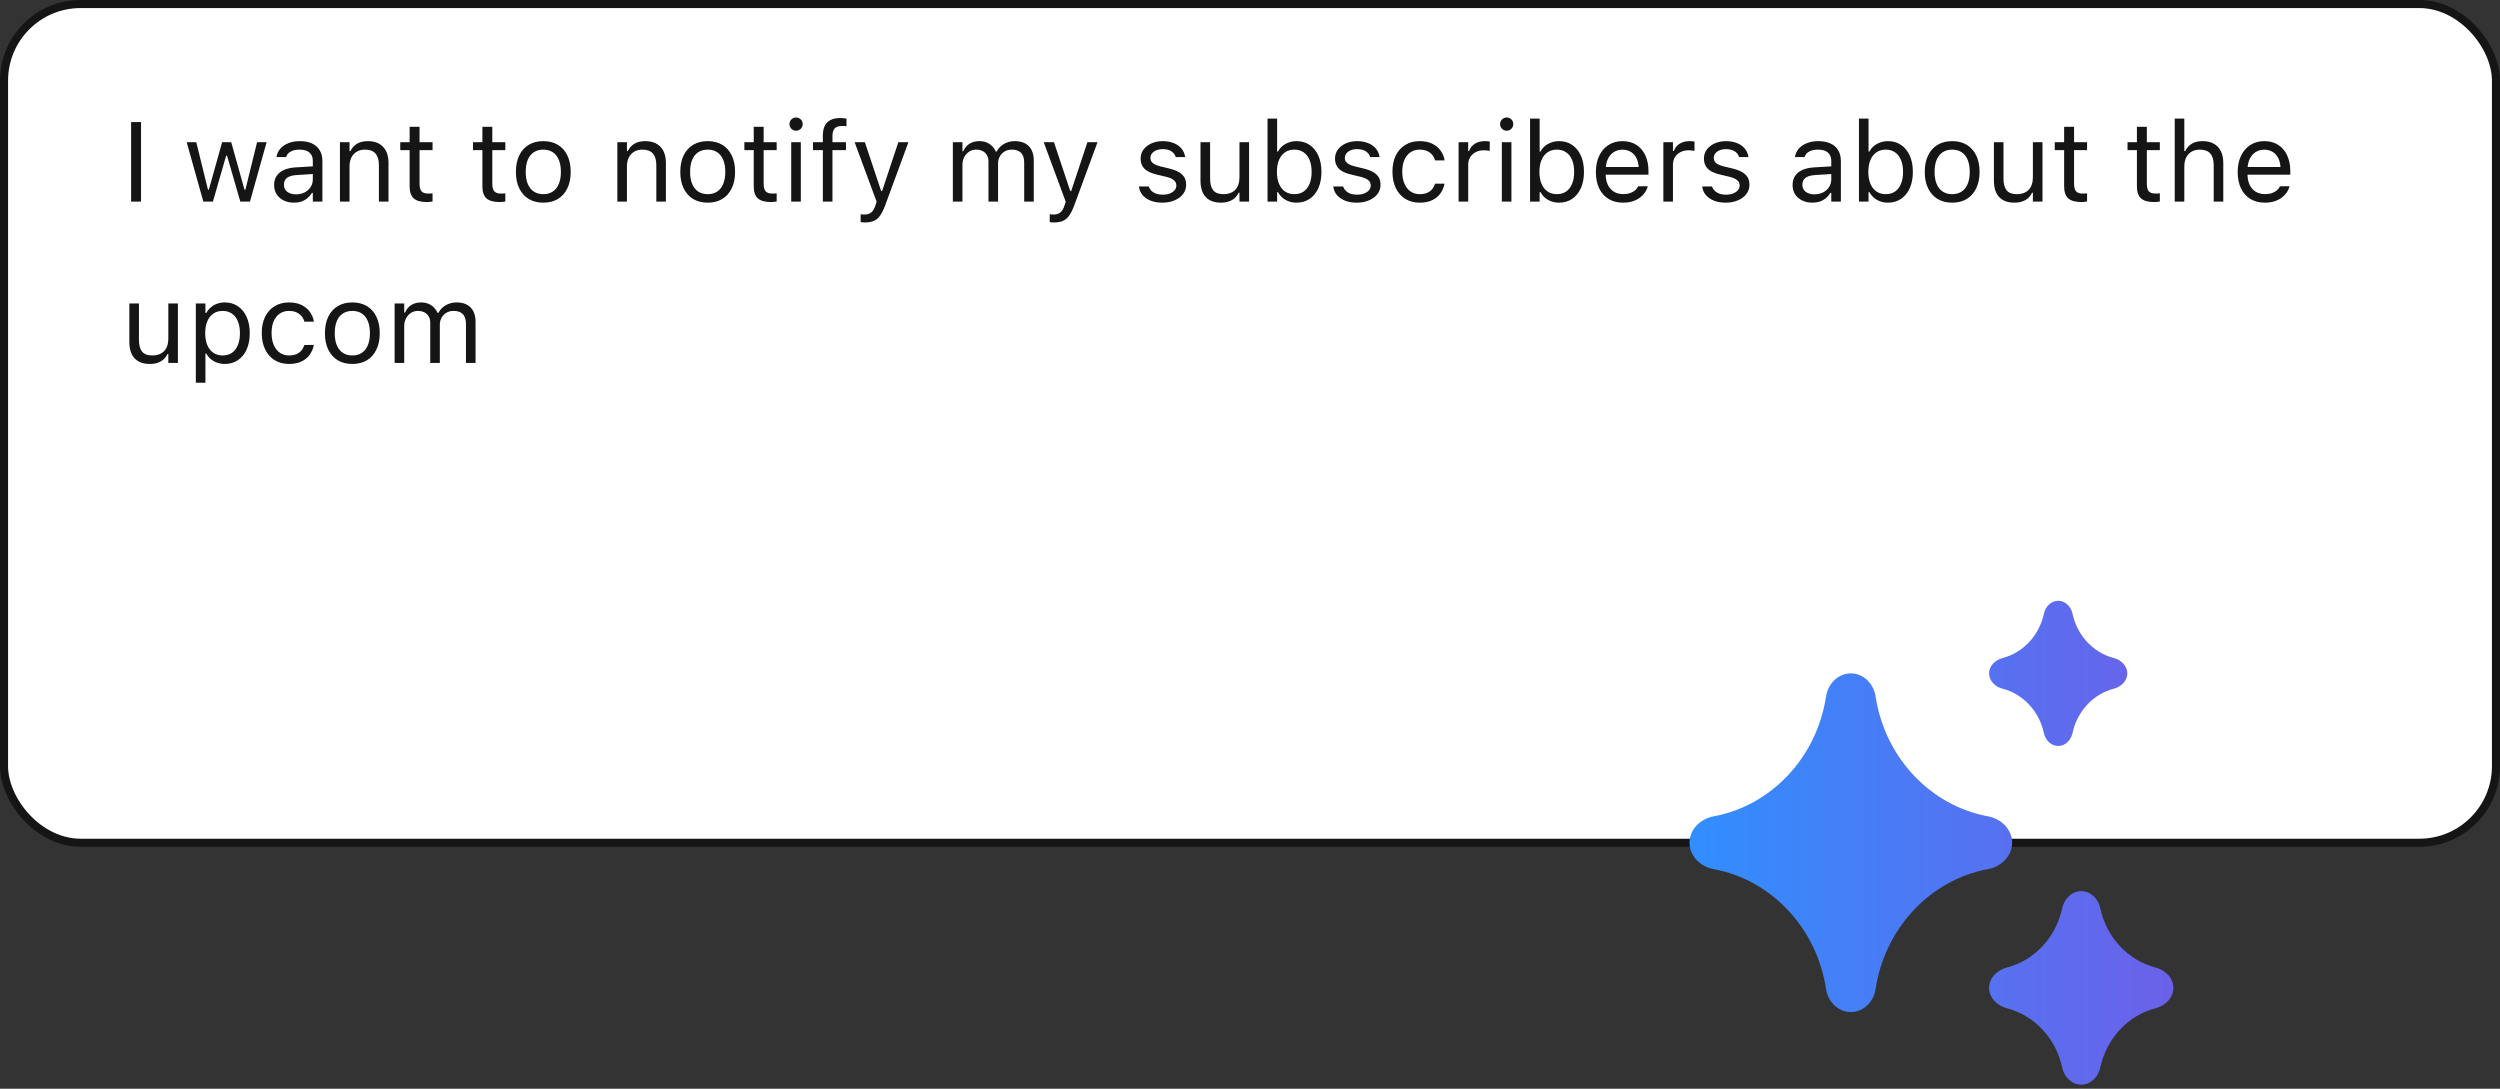
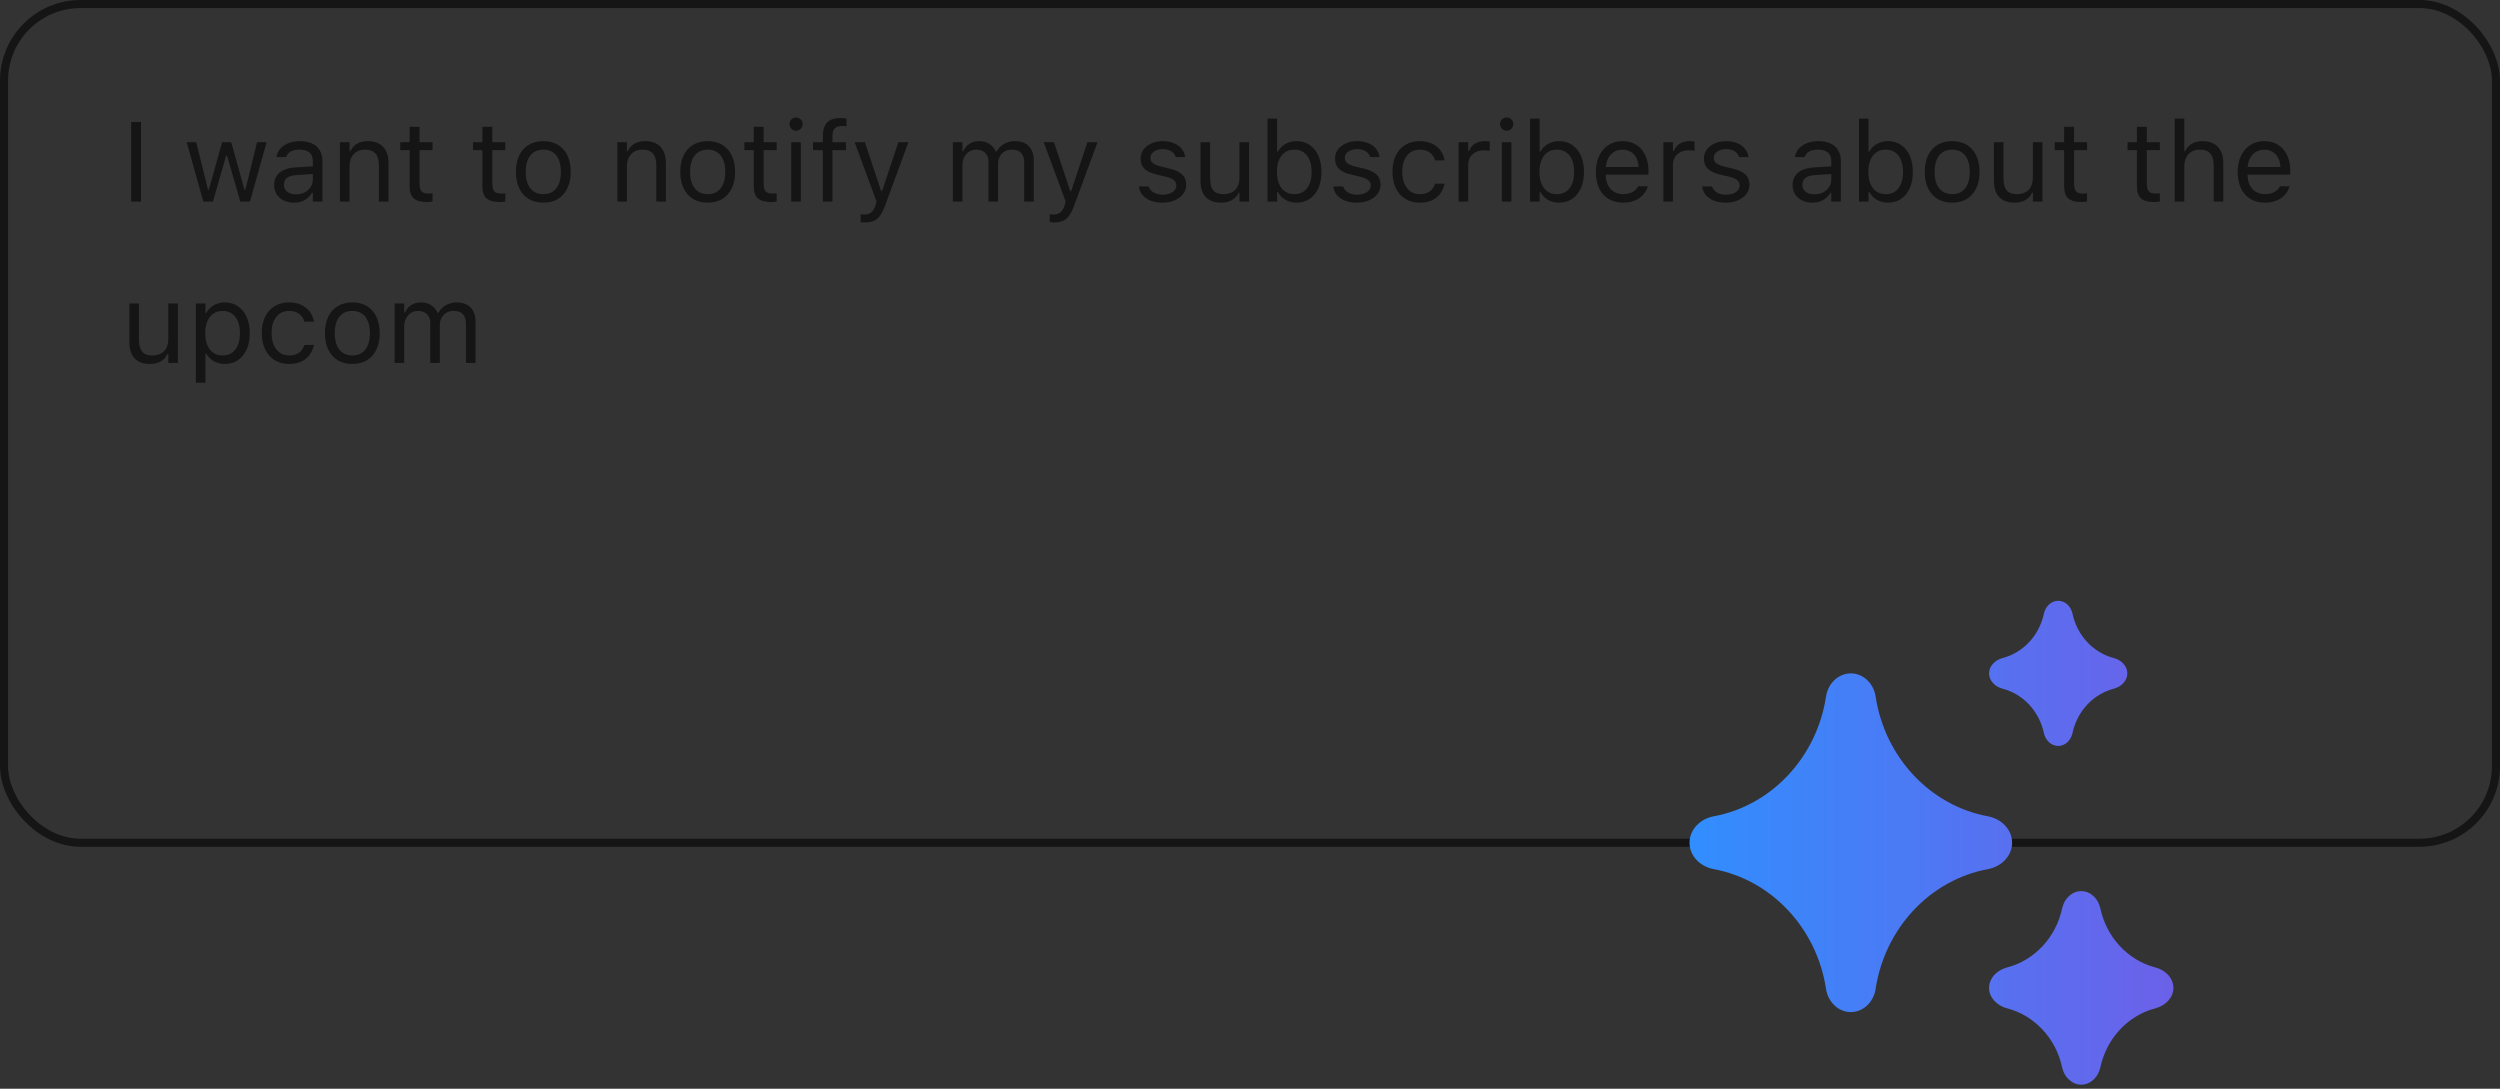
<svg xmlns="http://www.w3.org/2000/svg" width="310" height="135" viewBox="0 0 310 135" fill="none">
  <rect x="0" y="0" width="310" height="135" fill="#333333" stroke="none" />
-   <rect x="0.5" y="0.5" width="309" height="104" rx="9.5" fill="white" />
  <rect x="0.5" y="0.5" width="309" height="104" rx="9.5" stroke="#151515" />
  <path d="M16.258 25V15.136H17.488V25H16.258ZM25.213 25L23.148 17.631H24.338L25.787 23.523H25.896L27.544 17.631H28.672L30.319 23.523H30.429L31.878 17.631H33.06L30.996 25H29.8L28.152 19.299H28.043L26.402 25H25.213ZM36.451 25.13C35.986 25.13 35.567 25.041 35.193 24.863C34.824 24.686 34.53 24.433 34.312 24.105C34.097 23.776 33.99 23.389 33.99 22.942V22.929C33.99 22.491 34.095 22.117 34.305 21.808C34.514 21.493 34.82 21.247 35.221 21.069C35.622 20.892 36.107 20.787 36.677 20.755L39.384 20.591V21.541L36.82 21.705C36.26 21.737 35.85 21.853 35.59 22.054C35.335 22.254 35.207 22.537 35.207 22.901V22.915C35.207 23.289 35.348 23.58 35.631 23.79C35.913 23.995 36.269 24.098 36.697 24.098C37.103 24.098 37.463 24.018 37.777 23.858C38.092 23.694 38.338 23.473 38.516 23.195C38.698 22.917 38.789 22.603 38.789 22.252V19.955C38.789 19.499 38.65 19.153 38.372 18.916C38.099 18.674 37.686 18.554 37.135 18.554C36.693 18.554 36.33 18.634 36.048 18.793C35.765 18.948 35.576 19.169 35.48 19.456L35.474 19.477H34.284L34.291 19.436C34.355 19.048 34.514 18.711 34.77 18.424C35.029 18.132 35.364 17.907 35.774 17.747C36.185 17.583 36.652 17.501 37.176 17.501C37.777 17.501 38.285 17.599 38.7 17.795C39.12 17.991 39.436 18.273 39.65 18.643C39.869 19.007 39.978 19.445 39.978 19.955V25H38.789V23.913H38.68C38.525 24.173 38.336 24.394 38.112 24.576C37.894 24.759 37.645 24.898 37.367 24.993C37.089 25.084 36.784 25.13 36.451 25.13ZM42.152 25V17.631H43.342V18.738H43.451C43.638 18.346 43.907 18.043 44.258 17.829C44.609 17.61 45.055 17.501 45.598 17.501C46.427 17.501 47.063 17.738 47.505 18.212C47.952 18.681 48.175 19.354 48.175 20.229V25H46.985V20.516C46.985 19.85 46.844 19.358 46.562 19.039C46.283 18.715 45.851 18.554 45.263 18.554C44.871 18.554 44.531 18.638 44.244 18.807C43.957 18.975 43.734 19.215 43.574 19.524C43.419 19.834 43.342 20.206 43.342 20.639V25H42.152ZM52.946 25.055C52.19 25.055 51.641 24.902 51.299 24.597C50.962 24.291 50.793 23.788 50.793 23.086V18.615H49.631V17.631H50.793V15.724H52.023V17.631H53.637V18.615H52.023V22.785C52.023 23.218 52.105 23.53 52.27 23.722C52.434 23.909 52.707 24.002 53.09 24.002C53.195 24.002 53.283 24 53.356 23.995C53.434 23.991 53.527 23.984 53.637 23.975V24.986C53.523 25.005 53.409 25.02 53.295 25.034C53.181 25.048 53.065 25.055 52.946 25.055ZM61.97 25.055C61.213 25.055 60.664 24.902 60.322 24.597C59.985 24.291 59.816 23.788 59.816 23.086V18.615H58.654V17.631H59.816V15.724H61.047V17.631H62.66V18.615H61.047V22.785C61.047 23.218 61.129 23.53 61.293 23.722C61.457 23.909 61.73 24.002 62.113 24.002C62.218 24.002 62.307 24 62.38 23.995C62.457 23.991 62.551 23.984 62.66 23.975V24.986C62.546 25.005 62.432 25.02 62.318 25.034C62.204 25.048 62.088 25.055 61.97 25.055ZM67.37 25.13C66.673 25.13 66.069 24.977 65.559 24.672C65.053 24.362 64.661 23.922 64.383 23.352C64.109 22.783 63.973 22.106 63.973 21.322V21.309C63.973 20.52 64.109 19.841 64.383 19.271C64.661 18.702 65.053 18.264 65.559 17.959C66.069 17.654 66.673 17.501 67.37 17.501C68.072 17.501 68.676 17.654 69.182 17.959C69.688 18.264 70.077 18.702 70.351 19.271C70.629 19.841 70.768 20.52 70.768 21.309V21.322C70.768 22.106 70.629 22.783 70.351 23.352C70.077 23.922 69.688 24.362 69.182 24.672C68.676 24.977 68.072 25.13 67.37 25.13ZM67.37 24.077C67.835 24.077 68.229 23.968 68.553 23.749C68.876 23.53 69.122 23.216 69.291 22.806C69.464 22.395 69.551 21.901 69.551 21.322V21.309C69.551 20.725 69.464 20.229 69.291 19.818C69.122 19.408 68.876 19.096 68.553 18.882C68.229 18.663 67.835 18.554 67.37 18.554C66.905 18.554 66.511 18.663 66.188 18.882C65.864 19.096 65.616 19.408 65.442 19.818C65.274 20.229 65.189 20.725 65.189 21.309V21.322C65.189 21.901 65.274 22.395 65.442 22.806C65.616 23.216 65.864 23.53 66.188 23.749C66.511 23.968 66.905 24.077 67.37 24.077ZM76.551 25V17.631H77.74V18.738H77.85C78.037 18.346 78.305 18.043 78.656 17.829C79.007 17.61 79.454 17.501 79.996 17.501C80.826 17.501 81.461 17.738 81.903 18.212C82.35 18.681 82.573 19.354 82.573 20.229V25H81.384V20.516C81.384 19.85 81.243 19.358 80.96 19.039C80.682 18.715 80.249 18.554 79.661 18.554C79.269 18.554 78.93 18.638 78.643 18.807C78.356 18.975 78.132 19.215 77.973 19.524C77.818 19.834 77.74 20.206 77.74 20.639V25H76.551ZM87.755 25.13C87.058 25.13 86.454 24.977 85.943 24.672C85.438 24.362 85.046 23.922 84.768 23.352C84.494 22.783 84.357 22.106 84.357 21.322V21.309C84.357 20.52 84.494 19.841 84.768 19.271C85.046 18.702 85.438 18.264 85.943 17.959C86.454 17.654 87.058 17.501 87.755 17.501C88.457 17.501 89.061 17.654 89.566 17.959C90.072 18.264 90.462 18.702 90.735 19.271C91.013 19.841 91.152 20.52 91.152 21.309V21.322C91.152 22.106 91.013 22.783 90.735 23.352C90.462 23.922 90.072 24.362 89.566 24.672C89.061 24.977 88.457 25.13 87.755 25.13ZM87.755 24.077C88.22 24.077 88.614 23.968 88.938 23.749C89.261 23.53 89.507 23.216 89.676 22.806C89.849 22.395 89.936 21.901 89.936 21.322V21.309C89.936 20.725 89.849 20.229 89.676 19.818C89.507 19.408 89.261 19.096 88.938 18.882C88.614 18.663 88.22 18.554 87.755 18.554C87.29 18.554 86.896 18.663 86.572 18.882C86.249 19.096 86 19.408 85.827 19.818C85.659 20.229 85.574 20.725 85.574 21.309V21.322C85.574 21.901 85.659 22.395 85.827 22.806C86 23.216 86.249 23.53 86.572 23.749C86.896 23.968 87.29 24.077 87.755 24.077ZM95.616 25.055C94.86 25.055 94.311 24.902 93.969 24.597C93.632 24.291 93.463 23.788 93.463 23.086V18.615H92.301V17.631H93.463V15.724H94.693V17.631H96.307V18.615H94.693V22.785C94.693 23.218 94.775 23.53 94.939 23.722C95.103 23.909 95.377 24.002 95.76 24.002C95.865 24.002 95.954 24 96.026 23.995C96.104 23.991 96.197 23.984 96.307 23.975V24.986C96.193 25.005 96.079 25.02 95.965 25.034C95.851 25.048 95.735 25.055 95.616 25.055ZM98.111 25V17.631H99.301V25H98.111ZM98.713 16.209C98.49 16.209 98.296 16.129 98.132 15.97C97.972 15.806 97.893 15.612 97.893 15.389C97.893 15.161 97.972 14.967 98.132 14.808C98.296 14.648 98.49 14.568 98.713 14.568C98.941 14.568 99.134 14.648 99.294 14.808C99.454 14.967 99.533 15.161 99.533 15.389C99.533 15.612 99.454 15.806 99.294 15.97C99.134 16.129 98.941 16.209 98.713 16.209ZM102.035 25V18.615H100.812V17.631H102.035V16.811C102.035 16.318 102.115 15.913 102.274 15.594C102.438 15.27 102.68 15.031 102.999 14.876C103.318 14.716 103.71 14.637 104.175 14.637C104.321 14.637 104.457 14.644 104.585 14.657C104.717 14.666 104.845 14.682 104.968 14.705V15.655C104.895 15.642 104.811 15.633 104.715 15.628C104.619 15.623 104.519 15.621 104.414 15.621C103.99 15.621 103.685 15.724 103.498 15.929C103.316 16.134 103.225 16.439 103.225 16.845V17.631H104.899V18.615H103.225V25H102.035ZM107.244 27.584C107.167 27.584 107.08 27.579 106.984 27.57C106.889 27.566 106.8 27.557 106.718 27.543V26.565C106.791 26.579 106.87 26.588 106.957 26.593C107.044 26.597 107.128 26.6 107.21 26.6C107.547 26.6 107.823 26.513 108.037 26.34C108.256 26.167 108.431 25.868 108.563 25.444L108.7 25.007L105.973 17.631H107.244L109.514 24.439L109.042 23.694H109.603L109.131 24.439L111.394 17.631H112.645L109.767 25.451C109.562 26.003 109.347 26.433 109.124 26.743C108.905 27.053 108.646 27.27 108.345 27.393C108.049 27.52 107.682 27.584 107.244 27.584ZM118.154 25V17.631H119.344V18.752H119.453C119.617 18.355 119.868 18.048 120.205 17.829C120.547 17.61 120.959 17.501 121.442 17.501C121.775 17.501 122.074 17.556 122.338 17.665C122.602 17.774 122.83 17.927 123.021 18.123C123.213 18.314 123.366 18.538 123.479 18.793H123.589C123.721 18.533 123.899 18.308 124.122 18.116C124.345 17.92 124.603 17.77 124.895 17.665C125.191 17.556 125.507 17.501 125.845 17.501C126.346 17.501 126.77 17.594 127.116 17.781C127.467 17.968 127.734 18.241 127.916 18.602C128.098 18.957 128.189 19.392 128.189 19.907V25H127V20.181C127 19.816 126.943 19.515 126.829 19.278C126.72 19.037 126.551 18.857 126.323 18.738C126.095 18.615 125.808 18.554 125.462 18.554C125.12 18.554 124.822 18.631 124.566 18.786C124.311 18.941 124.113 19.148 123.972 19.408C123.83 19.663 123.76 19.948 123.76 20.263V25H122.57V19.996C122.57 19.704 122.507 19.451 122.379 19.237C122.256 19.019 122.078 18.85 121.846 18.731C121.618 18.613 121.349 18.554 121.039 18.554C120.72 18.554 120.431 18.638 120.171 18.807C119.916 18.975 119.713 19.203 119.562 19.49C119.417 19.773 119.344 20.087 119.344 20.434V25H118.154ZM130.691 27.584C130.614 27.584 130.527 27.579 130.432 27.57C130.336 27.566 130.247 27.557 130.165 27.543V26.565C130.238 26.579 130.318 26.588 130.404 26.593C130.491 26.597 130.575 26.6 130.657 26.6C130.994 26.6 131.27 26.513 131.484 26.34C131.703 26.167 131.879 25.868 132.011 25.444L132.147 25.007L129.42 17.631H130.691L132.961 24.439L132.489 23.694H133.05L132.578 24.439L134.841 17.631H136.092L133.214 25.451C133.009 26.003 132.795 26.433 132.571 26.743C132.353 27.053 132.093 27.27 131.792 27.393C131.496 27.52 131.129 27.584 130.691 27.584ZM144.131 25.13C143.584 25.13 143.101 25.048 142.682 24.884C142.262 24.715 141.925 24.48 141.67 24.18C141.419 23.879 141.271 23.526 141.226 23.12H142.442C142.543 23.425 142.739 23.672 143.03 23.858C143.322 24.045 143.702 24.139 144.172 24.139C144.505 24.139 144.796 24.091 145.047 23.995C145.302 23.895 145.503 23.76 145.648 23.592C145.794 23.419 145.867 23.22 145.867 22.997V22.983C145.867 22.733 145.767 22.521 145.566 22.348C145.366 22.17 145.038 22.026 144.582 21.917L143.44 21.644C142.98 21.534 142.602 21.393 142.306 21.22C142.009 21.042 141.791 20.826 141.649 20.57C141.508 20.311 141.438 20.005 141.438 19.654V19.648C141.438 19.237 141.556 18.87 141.793 18.547C142.035 18.223 142.363 17.968 142.777 17.781C143.192 17.594 143.659 17.501 144.179 17.501C144.694 17.501 145.149 17.583 145.546 17.747C145.947 17.907 146.268 18.134 146.51 18.431C146.756 18.727 146.906 19.076 146.961 19.477H145.792C145.715 19.185 145.537 18.948 145.259 18.766C144.981 18.583 144.618 18.492 144.172 18.492C143.88 18.492 143.62 18.54 143.393 18.636C143.165 18.727 142.985 18.855 142.853 19.019C142.72 19.183 142.654 19.374 142.654 19.593V19.606C142.654 19.77 142.698 19.916 142.784 20.044C142.871 20.172 143.005 20.283 143.188 20.379C143.37 20.475 143.604 20.559 143.892 20.632L145.026 20.905C145.719 21.074 146.234 21.315 146.571 21.63C146.913 21.944 147.084 22.366 147.084 22.895V22.908C147.084 23.346 146.954 23.733 146.694 24.07C146.435 24.403 146.081 24.663 145.635 24.85C145.193 25.037 144.691 25.13 144.131 25.13ZM151.397 25.13C150.841 25.13 150.374 25.025 149.996 24.815C149.618 24.601 149.333 24.291 149.142 23.886C148.955 23.476 148.861 22.981 148.861 22.402V17.631H150.051V22.115C150.051 22.776 150.178 23.268 150.434 23.592C150.693 23.915 151.117 24.077 151.705 24.077C152.029 24.077 152.313 24.029 152.56 23.934C152.81 23.838 153.02 23.701 153.188 23.523C153.357 23.341 153.482 23.122 153.564 22.867C153.651 22.607 153.694 22.316 153.694 21.992V17.631H154.884V25H153.694V23.899H153.585C153.466 24.159 153.305 24.383 153.1 24.569C152.895 24.752 152.648 24.891 152.361 24.986C152.079 25.082 151.757 25.13 151.397 25.13ZM160.77 25.13C160.428 25.13 160.111 25.078 159.819 24.973C159.528 24.868 159.268 24.72 159.04 24.528C158.812 24.332 158.623 24.098 158.473 23.824H158.363V25H157.174V14.705H158.363V18.793H158.473C158.609 18.529 158.792 18.301 159.02 18.109C159.252 17.918 159.516 17.77 159.812 17.665C160.113 17.556 160.432 17.501 160.77 17.501C161.394 17.501 161.936 17.658 162.396 17.973C162.861 18.287 163.221 18.729 163.477 19.299C163.732 19.869 163.859 20.538 163.859 21.309V21.322C163.859 22.088 163.732 22.758 163.477 23.332C163.221 23.902 162.861 24.344 162.396 24.658C161.936 24.973 161.394 25.13 160.77 25.13ZM160.496 24.077C160.947 24.077 161.332 23.968 161.651 23.749C161.97 23.526 162.214 23.209 162.383 22.799C162.556 22.384 162.643 21.892 162.643 21.322V21.309C162.643 20.734 162.556 20.242 162.383 19.832C162.214 19.422 161.97 19.107 161.651 18.889C161.332 18.665 160.947 18.554 160.496 18.554C160.049 18.554 159.664 18.665 159.341 18.889C159.017 19.112 158.769 19.429 158.596 19.839C158.423 20.249 158.336 20.739 158.336 21.309V21.322C158.336 21.887 158.423 22.377 158.596 22.792C158.769 23.202 159.017 23.519 159.341 23.742C159.664 23.965 160.049 24.077 160.496 24.077ZM168.234 25.13C167.688 25.13 167.204 25.048 166.785 24.884C166.366 24.715 166.029 24.48 165.773 24.18C165.523 23.879 165.375 23.526 165.329 23.12H166.546C166.646 23.425 166.842 23.672 167.134 23.858C167.425 24.045 167.806 24.139 168.275 24.139C168.608 24.139 168.9 24.091 169.15 23.995C169.406 23.895 169.606 23.76 169.752 23.592C169.898 23.419 169.971 23.22 169.971 22.997V22.983C169.971 22.733 169.87 22.521 169.67 22.348C169.469 22.17 169.141 22.026 168.686 21.917L167.544 21.644C167.084 21.534 166.705 21.393 166.409 21.22C166.113 21.042 165.894 20.826 165.753 20.57C165.612 20.311 165.541 20.005 165.541 19.654V19.648C165.541 19.237 165.66 18.87 165.896 18.547C166.138 18.223 166.466 17.968 166.881 17.781C167.296 17.594 167.763 17.501 168.282 17.501C168.797 17.501 169.253 17.583 169.649 17.747C170.05 17.907 170.372 18.134 170.613 18.431C170.859 18.727 171.01 19.076 171.064 19.477H169.896C169.818 19.185 169.64 18.948 169.362 18.766C169.084 18.583 168.722 18.492 168.275 18.492C167.984 18.492 167.724 18.54 167.496 18.636C167.268 18.727 167.088 18.855 166.956 19.019C166.824 19.183 166.758 19.374 166.758 19.593V19.606C166.758 19.77 166.801 19.916 166.888 20.044C166.974 20.172 167.109 20.283 167.291 20.379C167.473 20.475 167.708 20.559 167.995 20.632L169.13 20.905C169.823 21.074 170.338 21.315 170.675 21.63C171.017 21.944 171.188 22.366 171.188 22.895V22.908C171.188 23.346 171.058 23.733 170.798 24.07C170.538 24.403 170.185 24.663 169.738 24.85C169.296 25.037 168.795 25.13 168.234 25.13ZM176.048 25.13C175.36 25.13 174.763 24.973 174.257 24.658C173.751 24.344 173.359 23.899 173.081 23.325C172.803 22.751 172.664 22.074 172.664 21.295V21.281C172.664 20.516 172.801 19.85 173.074 19.285C173.352 18.72 173.744 18.283 174.25 17.973C174.756 17.658 175.353 17.501 176.041 17.501C176.638 17.501 177.153 17.606 177.586 17.815C178.019 18.025 178.365 18.308 178.625 18.663C178.885 19.014 179.051 19.408 179.124 19.846L179.131 19.887H177.948L177.941 19.866C177.85 19.502 177.643 19.192 177.319 18.936C176.996 18.681 176.57 18.554 176.041 18.554C175.599 18.554 175.216 18.665 174.893 18.889C174.569 19.112 174.318 19.429 174.141 19.839C173.967 20.244 173.881 20.725 173.881 21.281V21.295C173.881 21.86 173.97 22.352 174.147 22.771C174.325 23.186 174.576 23.508 174.899 23.735C175.223 23.963 175.604 24.077 176.041 24.077C176.538 24.077 176.943 23.97 177.258 23.756C177.572 23.542 177.798 23.23 177.935 22.819L177.948 22.778L179.124 22.771L179.11 22.847C179.01 23.289 178.832 23.683 178.577 24.029C178.322 24.371 177.985 24.64 177.565 24.836C177.146 25.032 176.64 25.13 176.048 25.13ZM180.867 25V17.631H182.057V18.725H182.166C182.307 18.337 182.547 18.037 182.884 17.822C183.221 17.608 183.638 17.501 184.135 17.501C184.249 17.501 184.36 17.508 184.47 17.521C184.584 17.531 184.67 17.54 184.729 17.549V18.704C184.606 18.681 184.486 18.665 184.367 18.656C184.253 18.643 184.13 18.636 183.998 18.636C183.62 18.636 183.285 18.711 182.993 18.861C182.701 19.012 182.471 19.221 182.303 19.49C182.139 19.759 182.057 20.074 182.057 20.434V25H180.867ZM186.227 25V17.631H187.416V25H186.227ZM186.828 16.209C186.605 16.209 186.411 16.129 186.247 15.97C186.088 15.806 186.008 15.612 186.008 15.389C186.008 15.161 186.088 14.967 186.247 14.808C186.411 14.648 186.605 14.568 186.828 14.568C187.056 14.568 187.25 14.648 187.409 14.808C187.569 14.967 187.648 15.161 187.648 15.389C187.648 15.612 187.569 15.806 187.409 15.97C187.25 16.129 187.056 16.209 186.828 16.209ZM193.322 25.13C192.98 25.13 192.664 25.078 192.372 24.973C192.08 24.868 191.821 24.72 191.593 24.528C191.365 24.332 191.176 24.098 191.025 23.824H190.916V25H189.727V14.705H190.916V18.793H191.025C191.162 18.529 191.344 18.301 191.572 18.109C191.805 17.918 192.069 17.77 192.365 17.665C192.666 17.556 192.985 17.501 193.322 17.501C193.947 17.501 194.489 17.658 194.949 17.973C195.414 18.287 195.774 18.729 196.029 19.299C196.285 19.869 196.412 20.538 196.412 21.309V21.322C196.412 22.088 196.285 22.758 196.029 23.332C195.774 23.902 195.414 24.344 194.949 24.658C194.489 24.973 193.947 25.13 193.322 25.13ZM193.049 24.077C193.5 24.077 193.885 23.968 194.204 23.749C194.523 23.526 194.767 23.209 194.936 22.799C195.109 22.384 195.195 21.892 195.195 21.322V21.309C195.195 20.734 195.109 20.242 194.936 19.832C194.767 19.422 194.523 19.107 194.204 18.889C193.885 18.665 193.5 18.554 193.049 18.554C192.602 18.554 192.217 18.665 191.894 18.889C191.57 19.112 191.322 19.429 191.148 19.839C190.975 20.249 190.889 20.739 190.889 21.309V21.322C190.889 21.887 190.975 22.377 191.148 22.792C191.322 23.202 191.57 23.519 191.894 23.742C192.217 23.965 192.602 24.077 193.049 24.077ZM201.266 25.13C200.564 25.13 199.96 24.975 199.454 24.665C198.953 24.355 198.565 23.918 198.292 23.352C198.023 22.783 197.889 22.113 197.889 21.343V21.336C197.889 20.575 198.023 19.907 198.292 19.333C198.565 18.759 198.951 18.31 199.447 17.986C199.944 17.663 200.525 17.501 201.19 17.501C201.86 17.501 202.435 17.656 202.913 17.966C203.396 18.276 203.765 18.709 204.021 19.265C204.28 19.816 204.41 20.459 204.41 21.192V21.657H198.504V20.707H203.802L203.214 21.575V21.104C203.214 20.525 203.127 20.049 202.954 19.675C202.781 19.301 202.542 19.023 202.236 18.841C201.931 18.654 201.58 18.561 201.184 18.561C200.787 18.561 200.432 18.659 200.117 18.855C199.807 19.046 199.561 19.331 199.379 19.709C199.197 20.087 199.105 20.552 199.105 21.104V21.575C199.105 22.099 199.194 22.548 199.372 22.922C199.55 23.291 199.803 23.576 200.131 23.776C200.459 23.972 200.846 24.07 201.293 24.07C201.626 24.07 201.915 24.025 202.161 23.934C202.407 23.842 202.61 23.726 202.77 23.585C202.929 23.444 203.041 23.3 203.104 23.154L203.132 23.093H204.321L204.308 23.148C204.244 23.398 204.13 23.642 203.966 23.879C203.806 24.111 203.599 24.323 203.344 24.515C203.089 24.701 202.785 24.852 202.435 24.966C202.088 25.075 201.699 25.13 201.266 25.13ZM206.256 25V17.631H207.445V18.725H207.555C207.696 18.337 207.935 18.037 208.272 17.822C208.61 17.608 209.027 17.501 209.523 17.501C209.637 17.501 209.749 17.508 209.858 17.521C209.972 17.531 210.059 17.54 210.118 17.549V18.704C209.995 18.681 209.874 18.665 209.756 18.656C209.642 18.643 209.519 18.636 209.387 18.636C209.008 18.636 208.674 18.711 208.382 18.861C208.09 19.012 207.86 19.221 207.691 19.49C207.527 19.759 207.445 20.074 207.445 20.434V25H206.256ZM213.98 25.13C213.434 25.13 212.951 25.048 212.531 24.884C212.112 24.715 211.775 24.48 211.52 24.18C211.269 23.879 211.121 23.526 211.075 23.12H212.292C212.392 23.425 212.588 23.672 212.88 23.858C213.172 24.045 213.552 24.139 214.021 24.139C214.354 24.139 214.646 24.091 214.896 23.995C215.152 23.895 215.352 23.76 215.498 23.592C215.644 23.419 215.717 23.22 215.717 22.997V22.983C215.717 22.733 215.617 22.521 215.416 22.348C215.215 22.17 214.887 22.026 214.432 21.917L213.29 21.644C212.83 21.534 212.451 21.393 212.155 21.22C211.859 21.042 211.64 20.826 211.499 20.57C211.358 20.311 211.287 20.005 211.287 19.654V19.648C211.287 19.237 211.406 18.87 211.643 18.547C211.884 18.223 212.212 17.968 212.627 17.781C213.042 17.594 213.509 17.501 214.028 17.501C214.543 17.501 214.999 17.583 215.396 17.747C215.797 17.907 216.118 18.134 216.359 18.431C216.605 18.727 216.756 19.076 216.811 19.477H215.642C215.564 19.185 215.386 18.948 215.108 18.766C214.83 18.583 214.468 18.492 214.021 18.492C213.73 18.492 213.47 18.54 213.242 18.636C213.014 18.727 212.834 18.855 212.702 19.019C212.57 19.183 212.504 19.374 212.504 19.593V19.606C212.504 19.77 212.547 19.916 212.634 20.044C212.72 20.172 212.855 20.283 213.037 20.379C213.219 20.475 213.454 20.559 213.741 20.632L214.876 20.905C215.569 21.074 216.084 21.315 216.421 21.63C216.763 21.944 216.934 22.366 216.934 22.895V22.908C216.934 23.346 216.804 23.733 216.544 24.07C216.284 24.403 215.931 24.663 215.484 24.85C215.042 25.037 214.541 25.13 213.98 25.13ZM224.74 25.13C224.275 25.13 223.856 25.041 223.482 24.863C223.113 24.686 222.819 24.433 222.601 24.105C222.386 23.776 222.279 23.389 222.279 22.942V22.929C222.279 22.491 222.384 22.117 222.594 21.808C222.803 21.493 223.109 21.247 223.51 21.069C223.911 20.892 224.396 20.787 224.966 20.755L227.673 20.591V21.541L225.109 21.705C224.549 21.737 224.139 21.853 223.879 22.054C223.624 22.254 223.496 22.537 223.496 22.901V22.915C223.496 23.289 223.637 23.58 223.92 23.79C224.202 23.995 224.558 24.098 224.986 24.098C225.392 24.098 225.752 24.018 226.066 23.858C226.381 23.694 226.627 23.473 226.805 23.195C226.987 22.917 227.078 22.603 227.078 22.252V19.955C227.078 19.499 226.939 19.153 226.661 18.916C226.388 18.674 225.975 18.554 225.424 18.554C224.982 18.554 224.619 18.634 224.337 18.793C224.054 18.948 223.865 19.169 223.77 19.456L223.763 19.477H222.573L222.58 19.436C222.644 19.048 222.803 18.711 223.059 18.424C223.318 18.132 223.653 17.907 224.063 17.747C224.474 17.583 224.941 17.501 225.465 17.501C226.066 17.501 226.575 17.599 226.989 17.795C227.409 17.991 227.725 18.273 227.939 18.643C228.158 19.007 228.268 19.445 228.268 19.955V25H227.078V23.913H226.969C226.814 24.173 226.625 24.394 226.401 24.576C226.183 24.759 225.934 24.898 225.656 24.993C225.378 25.084 225.073 25.13 224.74 25.13ZM234.105 25.13C233.764 25.13 233.447 25.078 233.155 24.973C232.864 24.868 232.604 24.72 232.376 24.528C232.148 24.332 231.959 24.098 231.809 23.824H231.699V25H230.51V14.705H231.699V18.793H231.809C231.945 18.529 232.128 18.301 232.355 18.109C232.588 17.918 232.852 17.77 233.148 17.665C233.449 17.556 233.768 17.501 234.105 17.501C234.73 17.501 235.272 17.658 235.732 17.973C236.197 18.287 236.557 18.729 236.812 19.299C237.068 19.869 237.195 20.538 237.195 21.309V21.322C237.195 22.088 237.068 22.758 236.812 23.332C236.557 23.902 236.197 24.344 235.732 24.658C235.272 24.973 234.73 25.13 234.105 25.13ZM233.832 24.077C234.283 24.077 234.668 23.968 234.987 23.749C235.306 23.526 235.55 23.209 235.719 22.799C235.892 22.384 235.979 21.892 235.979 21.322V21.309C235.979 20.734 235.892 20.242 235.719 19.832C235.55 19.422 235.306 19.107 234.987 18.889C234.668 18.665 234.283 18.554 233.832 18.554C233.385 18.554 233 18.665 232.677 18.889C232.353 19.112 232.105 19.429 231.932 19.839C231.758 20.249 231.672 20.739 231.672 21.309V21.322C231.672 21.887 231.758 22.377 231.932 22.792C232.105 23.202 232.353 23.519 232.677 23.742C233 23.965 233.385 24.077 233.832 24.077ZM242.069 25.13C241.372 25.13 240.768 24.977 240.258 24.672C239.752 24.362 239.36 23.922 239.082 23.352C238.809 22.783 238.672 22.106 238.672 21.322V21.309C238.672 20.52 238.809 19.841 239.082 19.271C239.36 18.702 239.752 18.264 240.258 17.959C240.768 17.654 241.372 17.501 242.069 17.501C242.771 17.501 243.375 17.654 243.881 17.959C244.387 18.264 244.776 18.702 245.05 19.271C245.328 19.841 245.467 20.52 245.467 21.309V21.322C245.467 22.106 245.328 22.783 245.05 23.352C244.776 23.922 244.387 24.362 243.881 24.672C243.375 24.977 242.771 25.13 242.069 25.13ZM242.069 24.077C242.534 24.077 242.928 23.968 243.252 23.749C243.576 23.53 243.822 23.216 243.99 22.806C244.163 22.395 244.25 21.901 244.25 21.322V21.309C244.25 20.725 244.163 20.229 243.99 19.818C243.822 19.408 243.576 19.096 243.252 18.882C242.928 18.663 242.534 18.554 242.069 18.554C241.604 18.554 241.21 18.663 240.887 18.882C240.563 19.096 240.315 19.408 240.142 19.818C239.973 20.229 239.889 20.725 239.889 21.309V21.322C239.889 21.901 239.973 22.395 240.142 22.806C240.315 23.216 240.563 23.53 240.887 23.749C241.21 23.968 241.604 24.077 242.069 24.077ZM249.78 25.13C249.224 25.13 248.757 25.025 248.379 24.815C248.001 24.601 247.716 24.291 247.524 23.886C247.338 23.476 247.244 22.981 247.244 22.402V17.631H248.434V22.115C248.434 22.776 248.561 23.268 248.816 23.592C249.076 23.915 249.5 24.077 250.088 24.077C250.411 24.077 250.696 24.029 250.942 23.934C251.193 23.838 251.403 23.701 251.571 23.523C251.74 23.341 251.865 23.122 251.947 22.867C252.034 22.607 252.077 22.316 252.077 21.992V17.631H253.267V25H252.077V23.899H251.968C251.849 24.159 251.688 24.383 251.482 24.569C251.277 24.752 251.031 24.891 250.744 24.986C250.462 25.082 250.14 25.13 249.78 25.13ZM258.106 25.055C257.35 25.055 256.801 24.902 256.459 24.597C256.122 24.291 255.953 23.788 255.953 23.086V18.615H254.791V17.631H255.953V15.724H257.184V17.631H258.797V18.615H257.184V22.785C257.184 23.218 257.266 23.53 257.43 23.722C257.594 23.909 257.867 24.002 258.25 24.002C258.355 24.002 258.444 24 258.517 23.995C258.594 23.991 258.688 23.984 258.797 23.975V24.986C258.683 25.005 258.569 25.02 258.455 25.034C258.341 25.048 258.225 25.055 258.106 25.055ZM267.13 25.055C266.373 25.055 265.824 24.902 265.482 24.597C265.145 24.291 264.977 23.788 264.977 23.086V18.615H263.814V17.631H264.977V15.724H266.207V17.631H267.82V18.615H266.207V22.785C266.207 23.218 266.289 23.53 266.453 23.722C266.617 23.909 266.891 24.002 267.273 24.002C267.378 24.002 267.467 24 267.54 23.995C267.618 23.991 267.711 23.984 267.82 23.975V24.986C267.706 25.005 267.592 25.02 267.479 25.034C267.365 25.048 267.248 25.055 267.13 25.055ZM269.666 25V14.705H270.855V18.738H270.965C271.152 18.346 271.421 18.043 271.771 17.829C272.122 17.61 272.569 17.501 273.111 17.501C273.663 17.501 274.13 17.608 274.513 17.822C274.896 18.032 275.187 18.34 275.388 18.745C275.588 19.151 275.688 19.645 275.688 20.229V25H274.499V20.516C274.499 19.85 274.358 19.358 274.075 19.039C273.797 18.715 273.364 18.554 272.776 18.554C272.384 18.554 272.045 18.638 271.758 18.807C271.471 18.975 271.247 19.215 271.088 19.524C270.933 19.834 270.855 20.206 270.855 20.639V25H269.666ZM280.85 25.13C280.148 25.13 279.544 24.975 279.038 24.665C278.537 24.355 278.149 23.918 277.876 23.352C277.607 22.783 277.473 22.113 277.473 21.343V21.336C277.473 20.575 277.607 19.907 277.876 19.333C278.149 18.759 278.535 18.31 279.031 17.986C279.528 17.663 280.109 17.501 280.774 17.501C281.444 17.501 282.019 17.656 282.497 17.966C282.98 18.276 283.349 18.709 283.604 19.265C283.864 19.816 283.994 20.459 283.994 21.192V21.657H278.088V20.707H283.386L282.798 21.575V21.104C282.798 20.525 282.711 20.049 282.538 19.675C282.365 19.301 282.126 19.023 281.82 18.841C281.515 18.654 281.164 18.561 280.768 18.561C280.371 18.561 280.016 18.659 279.701 18.855C279.391 19.046 279.145 19.331 278.963 19.709C278.781 20.087 278.689 20.552 278.689 21.104V21.575C278.689 22.099 278.778 22.548 278.956 22.922C279.134 23.291 279.387 23.576 279.715 23.776C280.043 23.972 280.43 24.07 280.877 24.07C281.21 24.07 281.499 24.025 281.745 23.934C281.991 23.842 282.194 23.726 282.354 23.585C282.513 23.444 282.625 23.3 282.688 23.154L282.716 23.093H283.905L283.892 23.148C283.828 23.398 283.714 23.642 283.55 23.879C283.39 24.111 283.183 24.323 282.928 24.515C282.673 24.701 282.369 24.852 282.019 24.966C281.672 25.075 281.283 25.13 280.85 25.13ZM18.575 45.13C18.019 45.13 17.552 45.025 17.174 44.815C16.796 44.601 16.511 44.291 16.319 43.886C16.133 43.476 16.039 42.981 16.039 42.402V37.631H17.229V42.115C17.229 42.776 17.356 43.268 17.611 43.592C17.871 43.915 18.295 44.077 18.883 44.077C19.206 44.077 19.491 44.029 19.737 43.934C19.988 43.838 20.198 43.701 20.366 43.523C20.535 43.341 20.66 43.122 20.742 42.867C20.829 42.607 20.872 42.316 20.872 41.992V37.631H22.061V45H20.872V43.899H20.763C20.644 44.159 20.482 44.383 20.277 44.569C20.072 44.752 19.826 44.891 19.539 44.986C19.256 45.082 18.935 45.13 18.575 45.13ZM24.283 47.461V37.631H25.473V38.807H25.582C25.732 38.533 25.922 38.301 26.149 38.109C26.377 37.913 26.637 37.763 26.929 37.658C27.22 37.553 27.537 37.501 27.879 37.501C28.503 37.501 29.046 37.66 29.506 37.98C29.971 38.294 30.331 38.736 30.586 39.306C30.841 39.875 30.969 40.543 30.969 41.309V41.322C30.969 42.092 30.841 42.762 30.586 43.332C30.331 43.902 29.971 44.344 29.506 44.658C29.046 44.973 28.503 45.13 27.879 45.13C27.542 45.13 27.223 45.078 26.922 44.973C26.626 44.863 26.361 44.713 26.129 44.522C25.901 44.33 25.719 44.102 25.582 43.838H25.473V47.461H24.283ZM27.605 44.077C28.057 44.077 28.442 43.968 28.761 43.749C29.08 43.526 29.324 43.209 29.492 42.799C29.665 42.384 29.752 41.892 29.752 41.322V41.309C29.752 40.734 29.665 40.242 29.492 39.832C29.324 39.422 29.08 39.107 28.761 38.889C28.442 38.665 28.057 38.554 27.605 38.554C27.159 38.554 26.774 38.665 26.45 38.889C26.127 39.112 25.878 39.429 25.705 39.839C25.532 40.249 25.445 40.739 25.445 41.309V41.322C25.445 41.887 25.532 42.377 25.705 42.792C25.878 43.202 26.127 43.519 26.45 43.742C26.774 43.965 27.159 44.077 27.605 44.077ZM35.843 45.13C35.155 45.13 34.558 44.973 34.052 44.658C33.546 44.344 33.154 43.899 32.876 43.325C32.598 42.751 32.459 42.074 32.459 41.295V41.281C32.459 40.516 32.596 39.85 32.869 39.285C33.147 38.72 33.539 38.283 34.045 37.973C34.551 37.658 35.148 37.501 35.836 37.501C36.433 37.501 36.948 37.606 37.381 37.815C37.814 38.025 38.16 38.308 38.42 38.663C38.68 39.014 38.846 39.408 38.919 39.846L38.926 39.887H37.743L37.736 39.866C37.645 39.502 37.438 39.192 37.114 38.937C36.791 38.681 36.365 38.554 35.836 38.554C35.394 38.554 35.011 38.665 34.688 38.889C34.364 39.112 34.113 39.429 33.935 39.839C33.762 40.245 33.676 40.725 33.676 41.281V41.295C33.676 41.86 33.765 42.352 33.942 42.772C34.12 43.186 34.371 43.508 34.694 43.735C35.018 43.963 35.398 44.077 35.836 44.077C36.333 44.077 36.738 43.97 37.053 43.756C37.367 43.542 37.593 43.23 37.73 42.819L37.743 42.778L38.919 42.772L38.905 42.847C38.805 43.289 38.627 43.683 38.372 44.029C38.117 44.371 37.78 44.64 37.36 44.836C36.941 45.032 36.435 45.13 35.843 45.13ZM43.69 45.13C42.993 45.13 42.389 44.977 41.879 44.672C41.373 44.362 40.981 43.922 40.703 43.352C40.43 42.783 40.293 42.106 40.293 41.322V41.309C40.293 40.52 40.43 39.841 40.703 39.272C40.981 38.702 41.373 38.264 41.879 37.959C42.389 37.654 42.993 37.501 43.69 37.501C44.392 37.501 44.996 37.654 45.502 37.959C46.008 38.264 46.398 38.702 46.671 39.272C46.949 39.841 47.088 40.52 47.088 41.309V41.322C47.088 42.106 46.949 42.783 46.671 43.352C46.398 43.922 46.008 44.362 45.502 44.672C44.996 44.977 44.392 45.13 43.69 45.13ZM43.69 44.077C44.155 44.077 44.55 43.968 44.873 43.749C45.197 43.53 45.443 43.216 45.611 42.806C45.785 42.395 45.871 41.901 45.871 41.322V41.309C45.871 40.725 45.785 40.228 45.611 39.818C45.443 39.408 45.197 39.096 44.873 38.882C44.55 38.663 44.155 38.554 43.69 38.554C43.226 38.554 42.831 38.663 42.508 38.882C42.184 39.096 41.936 39.408 41.763 39.818C41.594 40.228 41.51 40.725 41.51 41.309V41.322C41.51 41.901 41.594 42.395 41.763 42.806C41.936 43.216 42.184 43.53 42.508 43.749C42.831 43.968 43.226 44.077 43.69 44.077ZM48.934 45V37.631H50.123V38.752H50.232C50.397 38.355 50.647 38.048 50.984 37.829C51.326 37.61 51.739 37.501 52.222 37.501C52.554 37.501 52.853 37.556 53.117 37.665C53.382 37.774 53.609 37.927 53.801 38.123C53.992 38.315 54.145 38.538 54.259 38.793H54.368C54.5 38.533 54.678 38.308 54.901 38.116C55.125 37.92 55.382 37.77 55.674 37.665C55.97 37.556 56.287 37.501 56.624 37.501C57.125 37.501 57.549 37.594 57.895 37.781C58.246 37.968 58.513 38.242 58.695 38.602C58.878 38.957 58.969 39.392 58.969 39.907V45H57.779V40.181C57.779 39.816 57.722 39.515 57.608 39.278C57.499 39.037 57.33 38.857 57.102 38.738C56.875 38.615 56.588 38.554 56.241 38.554C55.899 38.554 55.601 38.631 55.346 38.786C55.09 38.941 54.892 39.148 54.751 39.408C54.61 39.663 54.539 39.948 54.539 40.263V45H53.35V39.996C53.35 39.704 53.286 39.452 53.158 39.237C53.035 39.019 52.857 38.85 52.625 38.731C52.397 38.613 52.128 38.554 51.818 38.554C51.499 38.554 51.21 38.638 50.95 38.807C50.695 38.975 50.492 39.203 50.342 39.49C50.196 39.773 50.123 40.087 50.123 40.434V45H48.934Z" fill="#151515" />
  <path d="M246.645 83.498C246.645 82.566 247.412 81.832 248.315 81.599C250.869 80.939 252.869 78.799 253.443 76.094C253.627 75.226 254.329 74.498 255.216 74.498C256.104 74.498 256.806 75.226 256.99 76.094C257.563 78.799 259.563 80.939 262.118 81.599C263.02 81.832 263.788 82.566 263.788 83.498C263.788 84.43 263.02 85.164 262.118 85.397C259.563 86.057 257.563 88.197 256.99 90.902C256.806 91.77 256.104 92.498 255.216 92.498C254.329 92.498 253.627 91.77 253.443 90.902C252.869 88.197 250.869 86.057 248.315 85.397C247.412 85.164 246.645 84.43 246.645 83.498ZM209.502 104.498C209.502 102.841 210.857 101.527 212.487 101.226C219.653 99.905 225.287 93.91 226.432 86.345C226.668 84.785 227.924 83.498 229.502 83.498C231.08 83.498 232.336 84.785 232.572 86.345C233.717 93.91 239.351 99.905 246.517 101.226C248.147 101.527 249.502 102.841 249.502 104.498C249.502 106.155 248.147 107.47 246.517 107.77C239.351 109.091 233.717 115.086 232.572 122.651C232.336 124.211 231.08 125.498 229.502 125.498C227.924 125.498 226.668 124.211 226.432 122.651C225.287 115.086 219.653 109.091 212.487 107.77C210.857 107.47 209.502 106.155 209.502 104.498ZM258.073 110.498C256.89 110.498 255.954 111.468 255.709 112.626C254.944 116.232 252.277 119.086 248.871 119.966C247.668 120.277 246.645 121.255 246.645 122.498C246.645 123.741 247.668 124.719 248.871 125.03C252.277 125.91 254.944 128.764 255.709 132.37C255.954 133.528 256.89 134.498 258.073 134.498C259.257 134.498 260.193 133.528 260.438 132.37C261.203 128.764 263.869 125.91 267.275 125.03C268.478 124.719 269.502 123.741 269.502 122.498C269.502 121.255 268.478 120.277 267.275 119.966C263.869 119.086 261.203 116.232 260.438 112.626C260.193 111.468 259.257 110.498 258.073 110.498Z" fill="url(#paint0_linear_41112_9664)" />
  <defs>
    <linearGradient id="paint0_linear_41112_9664" x1="209.502" y1="104.498" x2="269.502" y2="104.498" gradientUnits="userSpaceOnUse">
      <stop stop-color="#318EFE" />
      <stop offset="0.992" stop-color="#6B61E9" />
    </linearGradient>
  </defs>
</svg>